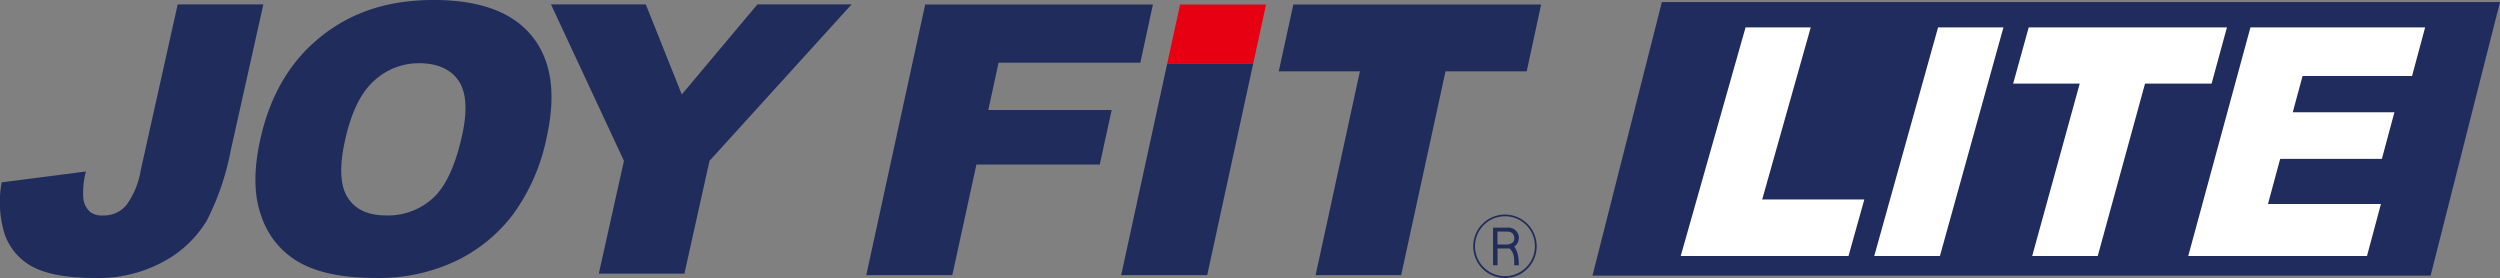
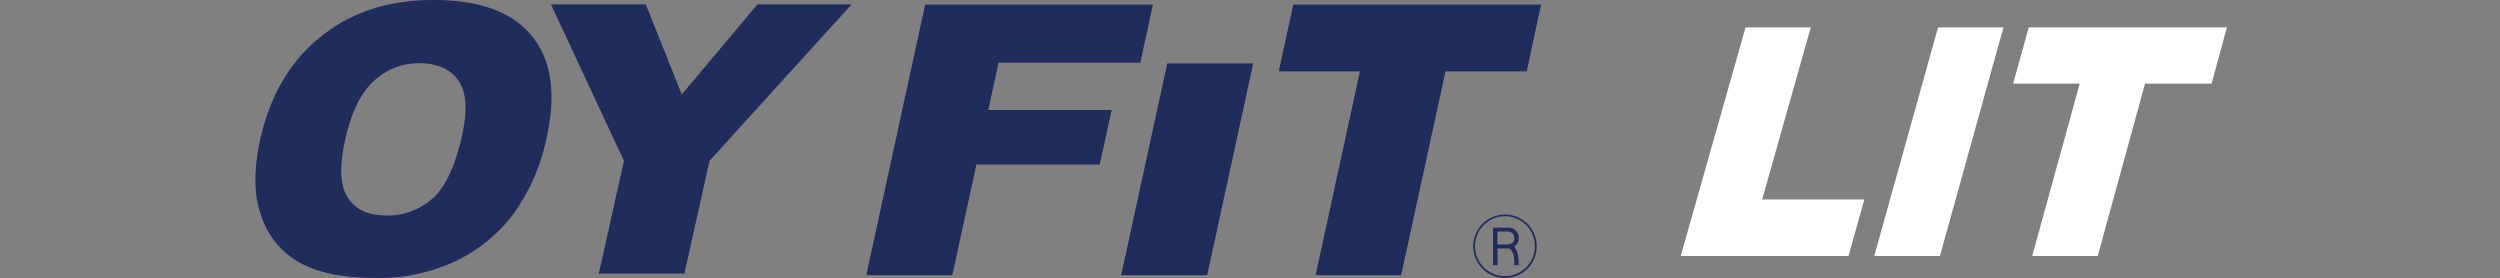
<svg xmlns="http://www.w3.org/2000/svg" width="417.621" height="46.44" viewBox="0 0 417.621 46.44">
  <rect x="0" y="0" width="417.621" height="46.44" fill="#808080" stroke="none" />
  <g transform="translate(-24.499 -128.41)">
-     <path d="M537.637,46.513H397.63L409.223.81H549.23Z" transform="translate(-107.11 127.94)" fill="#1f2c5d" />
    <g transform="translate(305.26 132.99)">
      <path d="M423.2,5.05h10.89l-8.11,28.744h17.06l-2.64,9.439H412.37L423.2,5.05Z" transform="translate(-412.37 -5.05)" fill="#fff" />
      <path d="M454.74,5.05h10.91L455.04,43.233H444.07L454.73,5.05Z" transform="translate(-411.741 -5.05)" fill="#fff" />
      <path d="M469.27,5.05h33.09l-2.56,9.388H488.68l-7.9,28.795H469.83l7.94-28.795H466.65l2.6-9.388Z" transform="translate(-411.117 -5.05)" fill="#fff" />
-       <path d="M505.54,5.05h29.18l-2.18,8.118H514.25l-1.64,6.056h16.98l-2.09,7.783H510.51l-2.04,7.539h18.87l-2.33,8.687H495.15L505.54,5.05Z" transform="translate(-410.37 -5.05)" fill="#fff" />
    </g>
-     <path d="M54.18,129.15H68.49l-5.45,24.4a43.412,43.412,0,0,1-4,11.71,18.7,18.7,0,0,1-7.14,6.8,22.652,22.652,0,0,1-11.46,2.79c-4.65,0-8.11-.63-10.42-1.84a9.8,9.8,0,0,1-4.71-5.39,17.981,17.981,0,0,1-.53-8.75l14.07-1.81a14.022,14.022,0,0,0-.44,4.41,3.6,3.6,0,0,0,1.15,2.35,3.268,3.268,0,0,0,2.18.58,4.838,4.838,0,0,0,3.87-1.73,13.557,13.557,0,0,0,2.4-5.83l6.17-27.68Z" fill="#1f2c5c" />
    <path d="M86.97,141.92a10.982,10.982,0,0,1,7.61-2.95c2.89,0,5.19.98,6.51,2.91q2,2.925.58,9.23-1.665,7.485-4.84,10.39a11.131,11.131,0,0,1-7.79,2.9c-3.07,0-5.15-.98-6.44-2.96s-1.46-5.21-.43-9.73q1.515-6.825,4.8-9.79M68.24,164.77a13.912,13.912,0,0,0,6.58,7.65c3.04,1.61,7.17,2.42,12.36,2.42a30.074,30.074,0,0,0,13.43-2.81,26.206,26.206,0,0,0,9.61-7.83,32.821,32.821,0,0,0,5.61-12.91c1.6-7.23.79-12.84-2.48-16.86s-8.73-6.02-16.39-6.02-13.77,2.04-18.87,6.13q-7.65,6.105-10.1,17.12c-1.17,5.24-1.1,9.61.26,13.11" fill="#1f2c5c" />
    <path d="M116.54,129.15h15.84l6.01,15.04,12.63-15.04h15.73l-23.73,26.13-4.19,18.83h-14.3l4.2-18.83Z" fill="#1f2c5c" />
    <path d="M179.05,129.17h38.04l-2.1,9.71H191.31l-1.72,7.91H210.2l-1.99,9.1h-20.6l-4.03,18.48H169.21Z" fill="#1f2c5c" />
    <path d="M240.55,129.17h41.39l-2.41,11.16H265.97l-7.41,34.04H244.27l7.4-34.04H238.11Z" fill="#1f2c5c" />
    <path d="M219.49,139h14.36l-7.69,35.37H211.79Z" fill="#1f2c5c" />
-     <path d="M219.49,139h14.36l2.14-9.83H221.63Z" fill="#e60012" />
    <path d="M280.9,169.55a5,5,0,1,1-4.99-5.01,4.983,4.983,0,0,1,4.99,5.01m.3,0a5.3,5.3,0,1,0-5.29,5.3,5.292,5.292,0,0,0,5.29-5.3m-2.98-1.34a1.726,1.726,0,0,0-1.9-1.77h-2.41v6.28h.75v-2.81h1.94s.85.4.85,2.16v.65h.76a7.968,7.968,0,0,0-.22-2.02,4.207,4.207,0,0,0-.54-1.11,1.638,1.638,0,0,0,.76-1.37m-.74.03c0,.69-.67,1.01-1.32,1.01h-1.5v-2.17h1.55c.79,0,1.26.38,1.26,1.15" fill="#1f2c5c" />
  </g>
</svg>